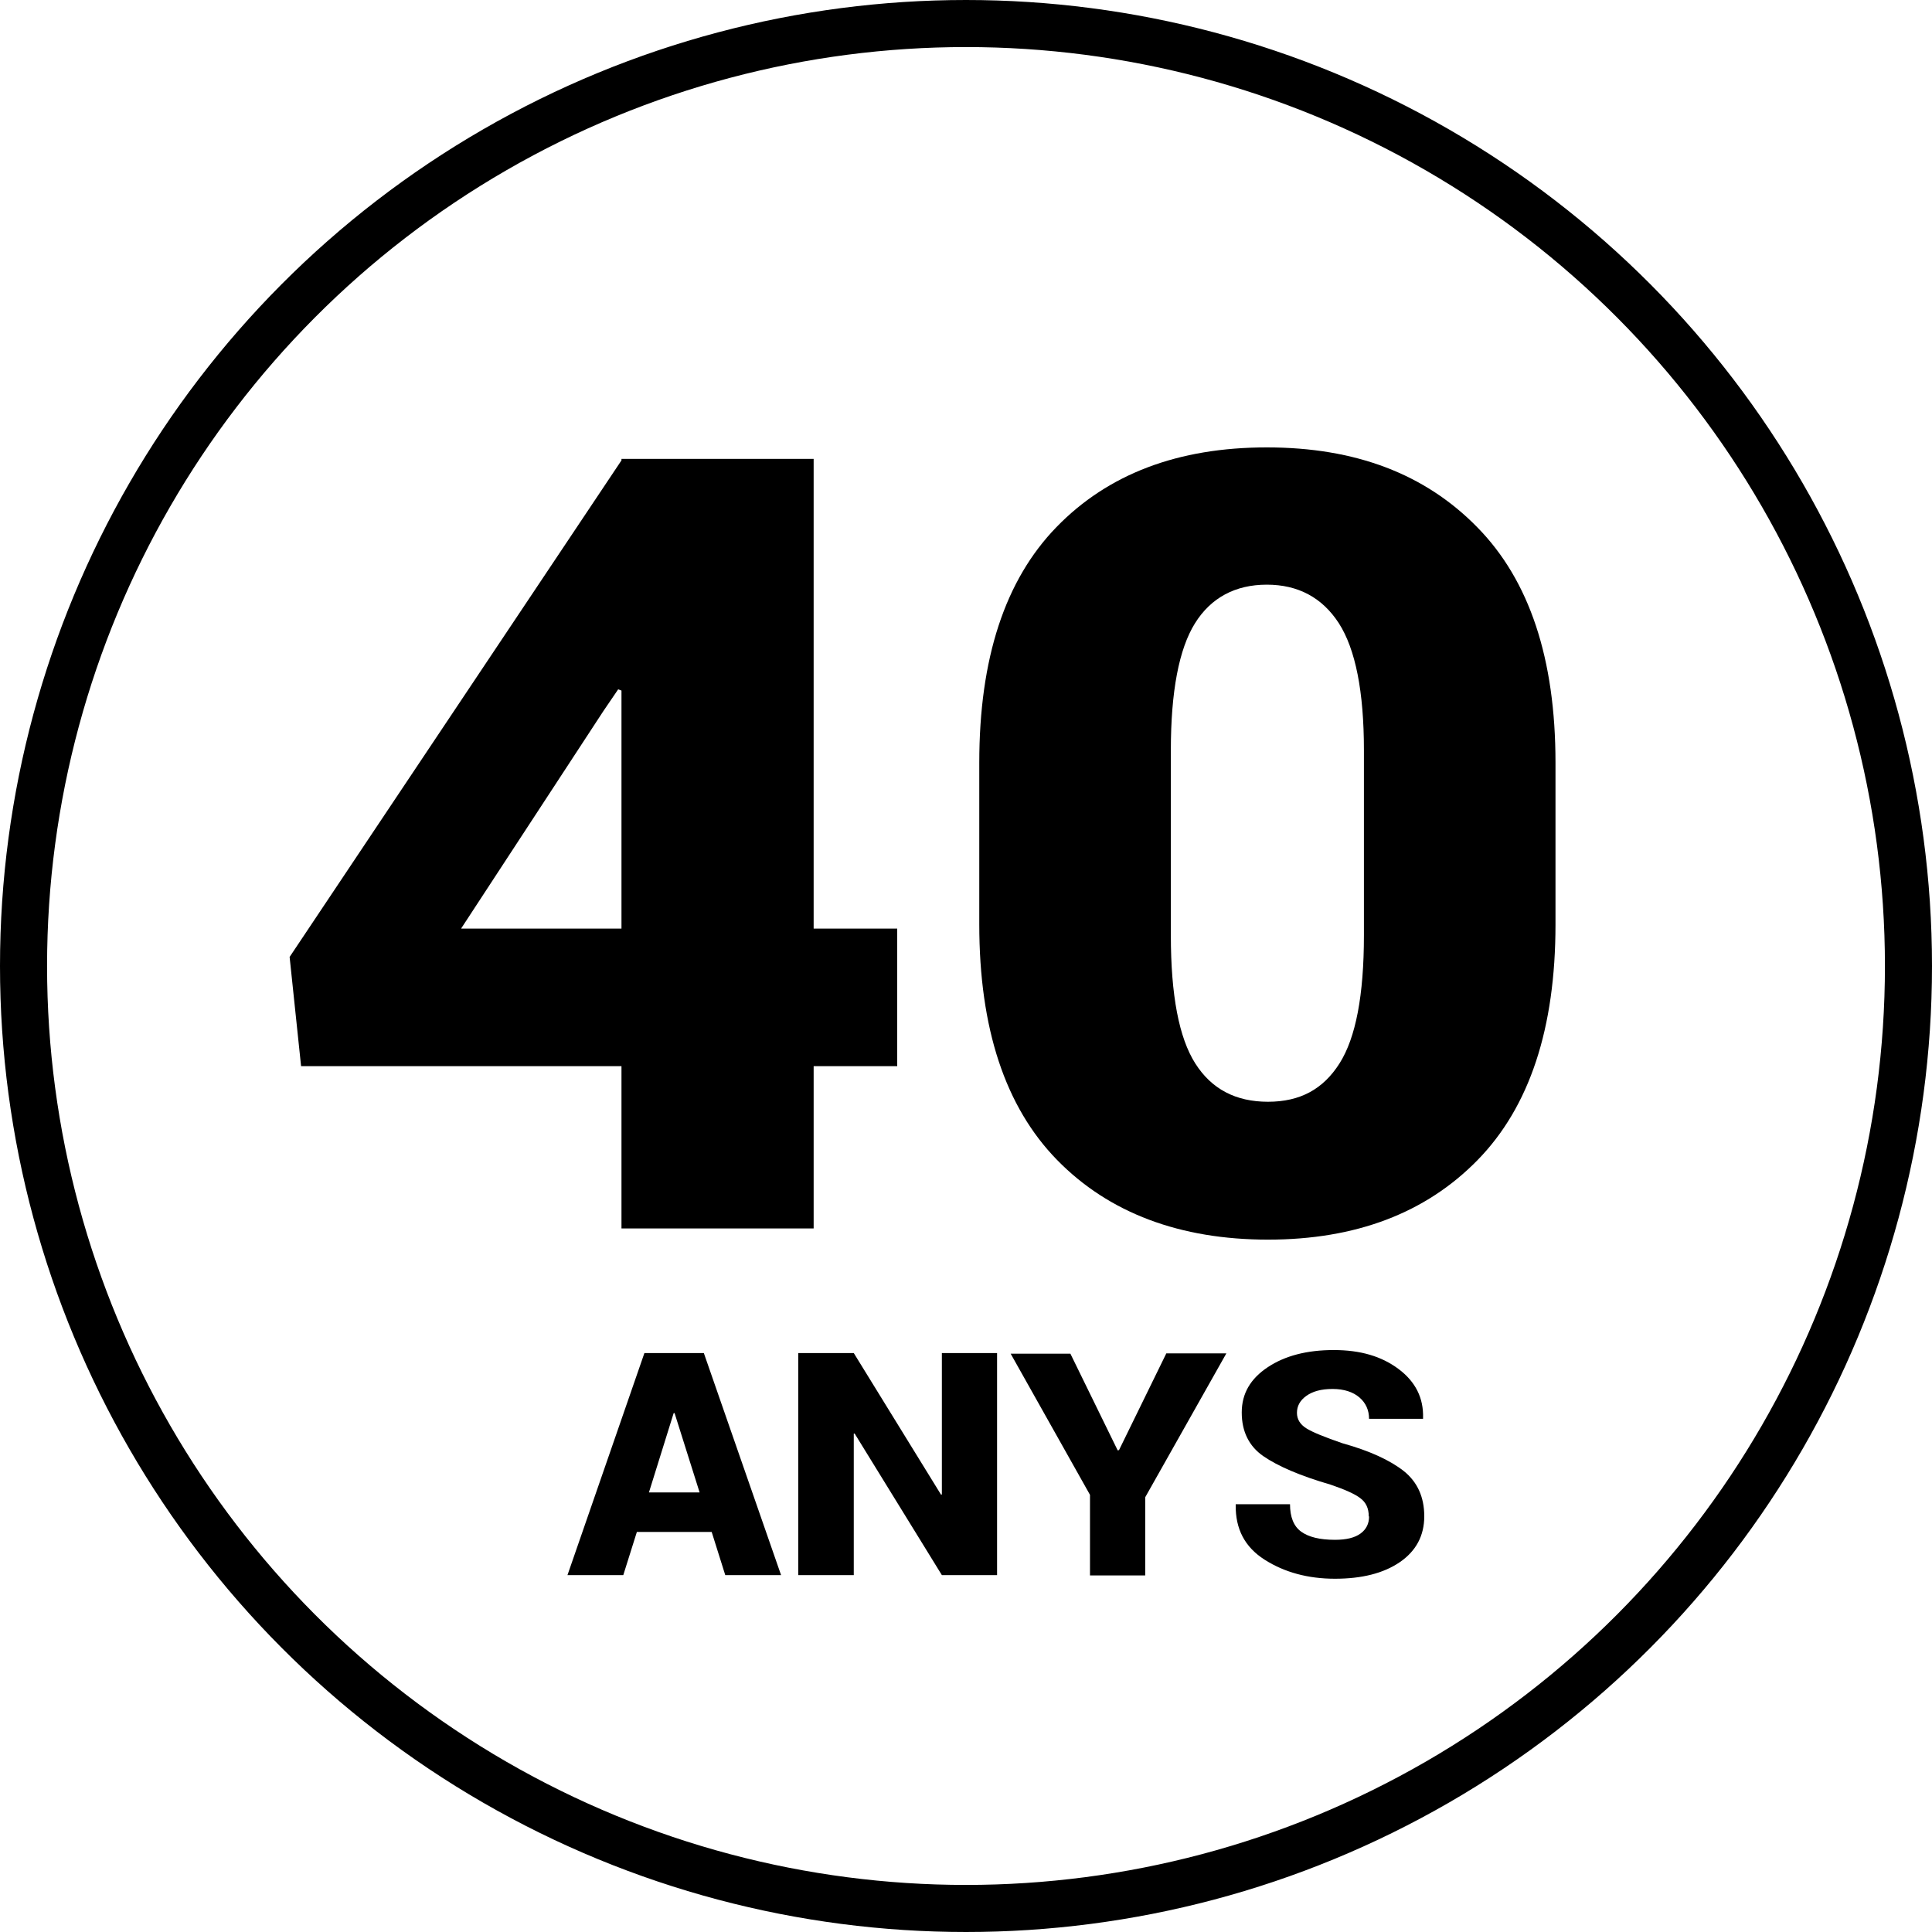
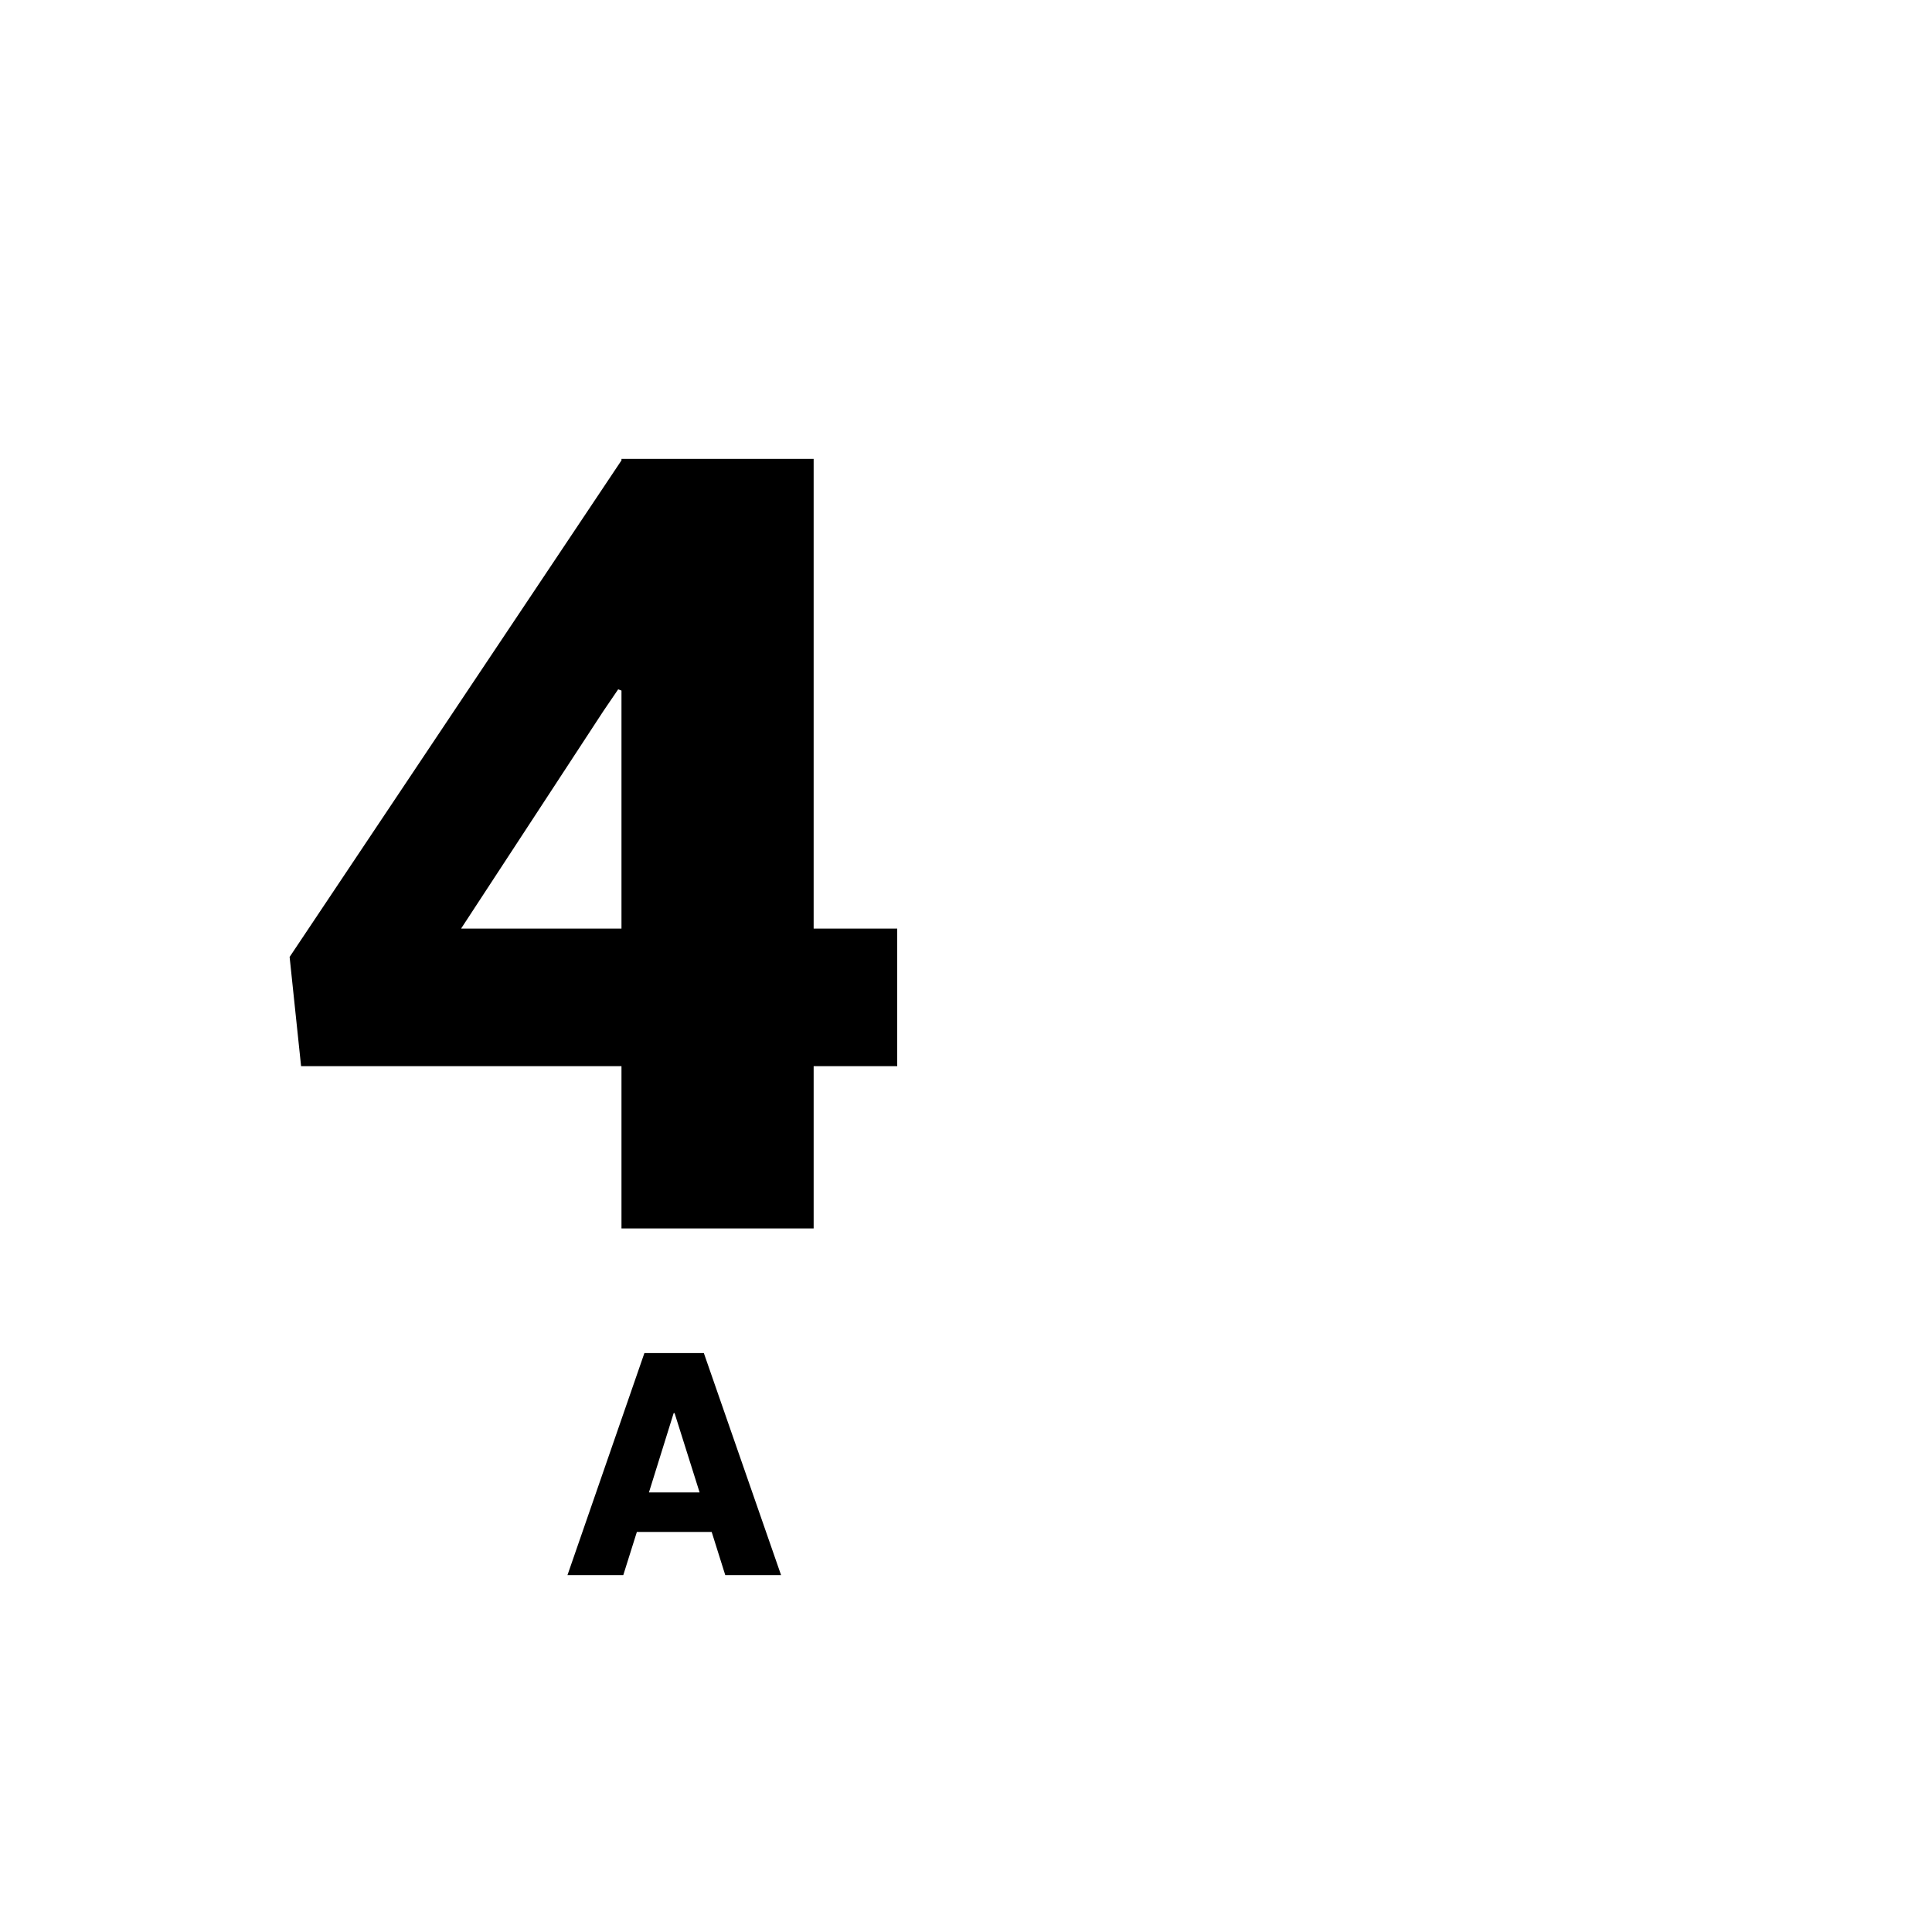
<svg xmlns="http://www.w3.org/2000/svg" viewBox="0 0 64.04 64.04">
  <defs>
    <style>.d{fill:none;stroke:#000;stroke-miterlimit:10;stroke-width:1.56px;}</style>
  </defs>
  <g id="a" />
  <g id="b">
    <g id="c">
      <g>
-         <circle class="d" cx="32.02" cy="32.02" r="31.24" />
        <g>
          <g>
            <path d="M26.97,30.78h2.77v4.56h-2.77v5.38h-6.37v-5.38H9.98l-.38-3.62L20.6,15.26v-.05h6.37v15.58Zm-11.68,0h5.31v-7.89l-.11-.04-.49,.72-4.71,7.2Z" />
-             <path d="M51.56,30.64c0,3.45-.86,6.05-2.58,7.81-1.72,1.76-4.04,2.64-6.95,2.64s-5.27-.88-6.99-2.64c-1.72-1.76-2.58-4.36-2.58-7.81v-5.36c0-3.45,.85-6.05,2.56-7.81,1.71-1.76,4.03-2.64,6.97-2.64s5.25,.88,6.98,2.65c1.73,1.76,2.59,4.36,2.59,7.8v5.36Zm-6.35-5.77c0-1.95-.28-3.35-.83-4.21-.55-.85-1.35-1.28-2.39-1.28s-1.85,.43-2.38,1.28c-.53,.85-.8,2.26-.8,4.21v6.13c0,1.99,.27,3.4,.81,4.25,.54,.85,1.34,1.27,2.41,1.27s1.83-.42,2.37-1.27c.54-.85,.81-2.26,.81-4.25v-6.13Z" />
          </g>
          <g>
            <path d="M23.6,50.78h-2.49l-.45,1.43h-1.85l2.55-7.36h1.97l2.56,7.36h-1.85l-.45-1.43Zm-2.09-1.31h1.68l-.83-2.63h-.03l-.82,2.63Z" />
-             <path d="M33.05,52.21h-1.83l-2.89-4.69h-.03v4.69h-1.84v-7.36h1.84l2.89,4.69h.03v-4.69h1.83v7.36Z" />
-             <path d="M37.06,48.07h.03l1.57-3.21h1.99l-2.69,4.77v2.59h-1.83v-2.67l-2.63-4.68h1.98l1.57,3.21Z" />
-             <path d="M45.37,50.26c0-.26-.09-.46-.28-.6-.18-.14-.52-.29-.99-.45-1-.29-1.74-.61-2.22-.94-.48-.33-.72-.82-.72-1.45s.29-1.12,.86-1.5c.57-.38,1.3-.57,2.19-.57s1.59,.21,2.15,.63c.56,.42,.83,.96,.81,1.62v.03h-1.79c0-.29-.11-.53-.32-.71-.21-.18-.51-.28-.89-.28s-.66,.08-.87,.23-.31,.34-.31,.56,.11,.39,.32,.52c.21,.13,.61,.29,1.19,.49,.9,.25,1.57,.56,2.03,.92,.45,.36,.68,.86,.68,1.5s-.27,1.15-.81,1.52c-.54,.37-1.26,.55-2.15,.55s-1.67-.21-2.33-.63-.97-1.02-.96-1.81v-.03h1.8c0,.42,.12,.73,.37,.91,.25,.18,.62,.27,1.12,.27,.38,0,.66-.07,.85-.21s.28-.33,.28-.56Z" />
          </g>
        </g>
      </g>
    </g>
  </g>
</svg>